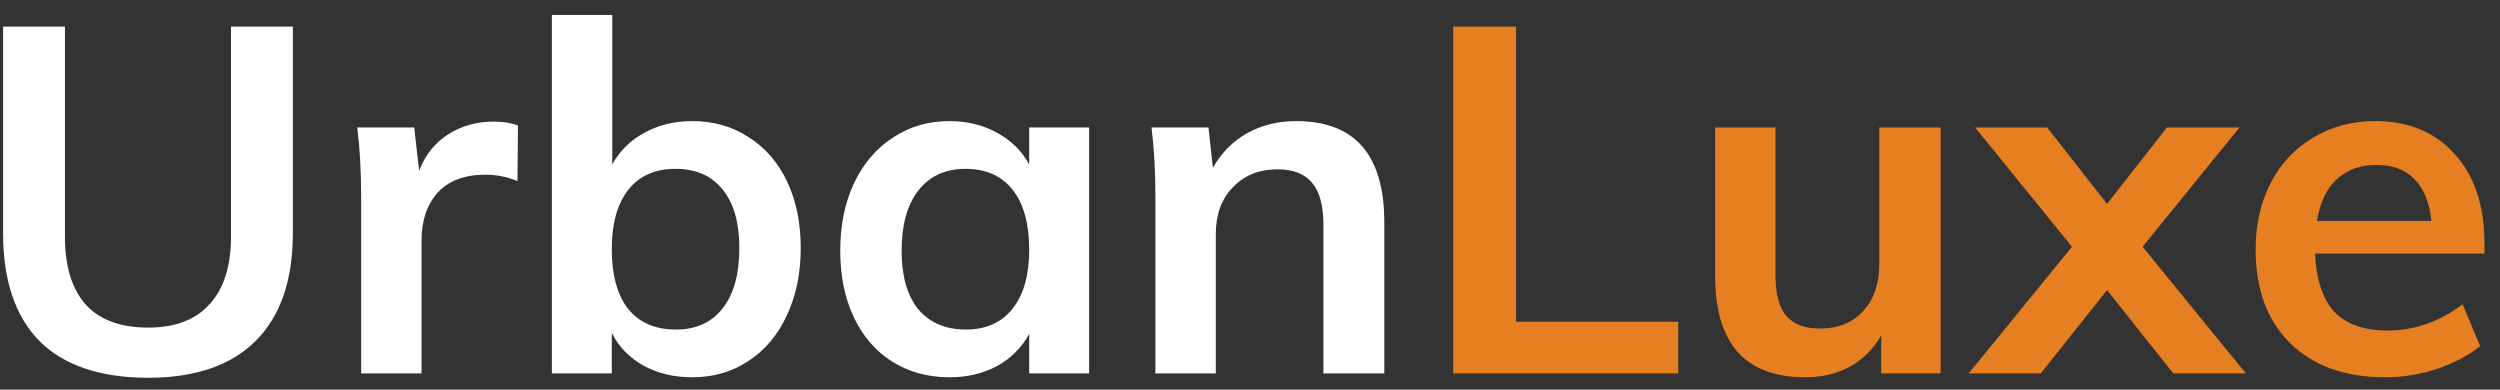
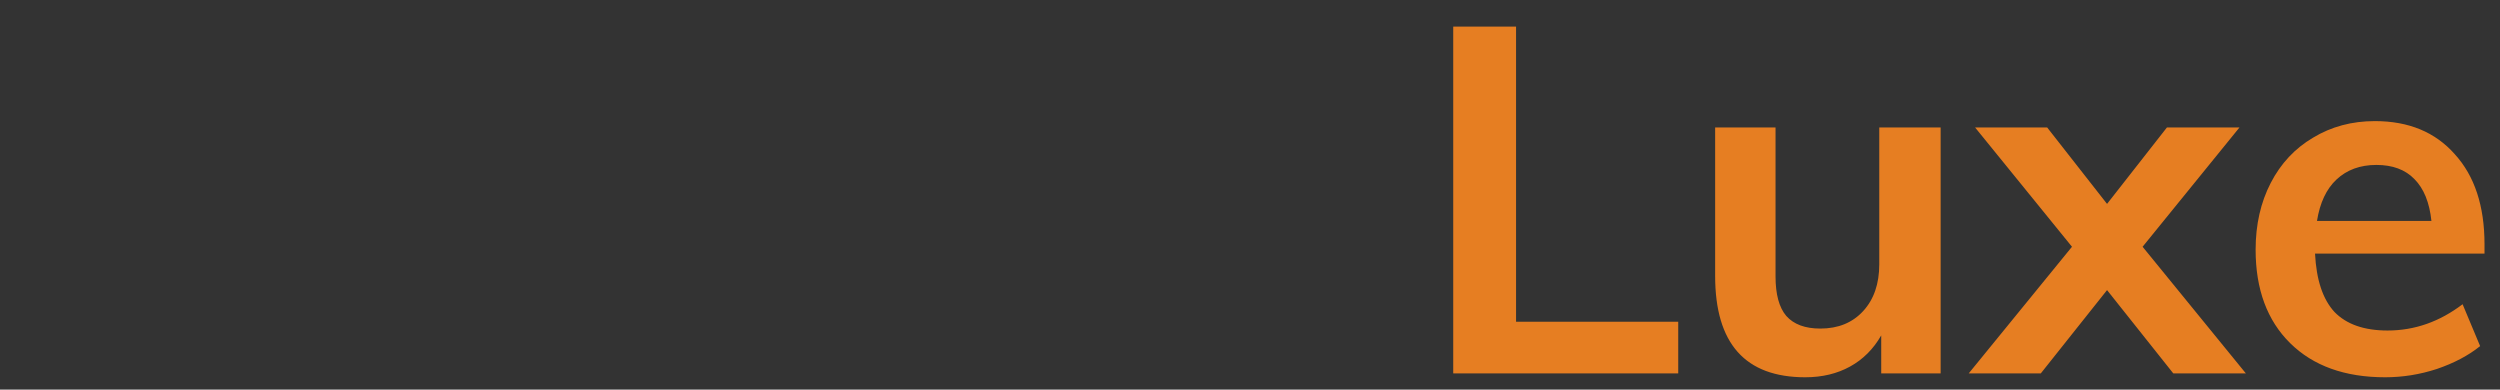
<svg xmlns="http://www.w3.org/2000/svg" width="154" height="24" viewBox="0 0 154 24" fill="none">
  <rect x="0" y="0" width="154" height="24" fill="#333333" stroke="none" />
-   <path d="M9.13 23.27C6.19 23.27 3.96 22.52 2.44 21.02C0.94 19.5 0.19 17.28 0.19 14.36V1.64H4V14.57C4 16.41 4.43 17.81 5.29 18.77C6.15 19.71 7.43 20.18 9.13 20.18C10.79 20.18 12.05 19.7 12.91 18.74C13.79 17.78 14.23 16.39 14.23 14.57V1.64H18.04V14.36C18.04 17.26 17.28 19.47 15.76 20.99C14.24 22.51 12.03 23.27 9.13 23.27ZM30.407 7.49C30.987 7.49 31.487 7.57 31.907 7.73L31.877 11.15C31.237 10.89 30.577 10.76 29.897 10.76C28.617 10.76 27.637 11.13 26.957 11.87C26.297 12.61 25.967 13.59 25.967 14.81V23H22.247V12.14C22.247 10.54 22.167 9.11 22.007 7.85H25.517L25.817 10.52C26.197 9.54 26.797 8.79 27.617 8.27C28.437 7.75 29.367 7.49 30.407 7.49ZM42.635 7.46C43.955 7.46 45.115 7.79 46.115 8.45C47.135 9.09 47.925 10 48.485 11.18C49.045 12.36 49.325 13.73 49.325 15.29C49.325 16.85 49.035 18.24 48.455 19.46C47.895 20.66 47.105 21.59 46.085 22.25C45.085 22.91 43.935 23.24 42.635 23.24C41.515 23.24 40.515 23 39.635 22.52C38.775 22.04 38.125 21.37 37.685 20.51V23H33.995V0.92H37.715V10.13C38.175 9.29 38.835 8.64 39.695 8.18C40.555 7.7 41.535 7.46 42.635 7.46ZM41.645 20.3C42.885 20.3 43.845 19.86 44.525 18.98C45.205 18.1 45.545 16.87 45.545 15.29C45.545 13.73 45.205 12.53 44.525 11.69C43.845 10.83 42.875 10.4 41.615 10.4C40.355 10.4 39.385 10.83 38.705 11.69C38.025 12.55 37.685 13.77 37.685 15.35C37.685 16.95 38.025 18.18 38.705 19.04C39.385 19.88 40.365 20.3 41.645 20.3ZM67.089 7.85V23H63.399V20.57C62.939 21.41 62.279 22.07 61.419 22.55C60.559 23.01 59.579 23.24 58.479 23.24C57.159 23.24 55.989 22.92 54.969 22.28C53.949 21.64 53.159 20.73 52.599 19.55C52.039 18.37 51.759 17 51.759 15.44C51.759 13.88 52.039 12.5 52.599 11.3C53.179 10.08 53.979 9.14 54.999 8.48C56.019 7.8 57.179 7.46 58.479 7.46C59.579 7.46 60.559 7.7 61.419 8.18C62.279 8.64 62.939 9.29 63.399 10.13V7.85H67.089ZM59.499 20.3C60.739 20.3 61.699 19.87 62.379 19.01C63.059 18.15 63.399 16.94 63.399 15.38C63.399 13.78 63.059 12.55 62.379 11.69C61.699 10.83 60.729 10.4 59.469 10.4C58.229 10.4 57.259 10.85 56.559 11.75C55.879 12.63 55.539 13.86 55.539 15.44C55.539 17 55.879 18.2 56.559 19.04C57.259 19.88 58.239 20.3 59.499 20.3ZM79.843 7.46C83.463 7.46 85.273 9.54 85.273 13.7V23H81.523V13.88C81.523 12.68 81.293 11.81 80.833 11.27C80.373 10.71 79.663 10.43 78.703 10.43C77.563 10.43 76.643 10.8 75.943 11.54C75.243 12.26 74.893 13.22 74.893 14.42V23H71.173V12.14C71.173 10.54 71.093 9.11 70.933 7.85H74.443L74.713 10.34C75.233 9.42 75.933 8.71 76.813 8.21C77.713 7.71 78.723 7.46 79.843 7.46Z" fill="white" />
  <path d="M89.519 1.64H93.389V19.82H103.379V23H89.519V1.64ZM119.543 7.85V23H115.883V20.66C115.403 21.5 114.763 22.14 113.963 22.58C113.163 23.02 112.243 23.24 111.203 23.24C107.503 23.24 105.653 21.16 105.653 17V7.85H109.373V17.03C109.373 18.13 109.593 18.94 110.033 19.46C110.493 19.98 111.193 20.24 112.133 20.24C113.233 20.24 114.113 19.88 114.773 19.16C115.433 18.44 115.763 17.48 115.763 16.28V7.85H119.543ZM138.344 23H133.874L129.794 17.87L125.714 23H121.274L127.634 15.2L121.664 7.85H126.104L129.794 12.56L133.484 7.85H137.954L131.984 15.2L138.344 23ZM153.046 15.62H142.606C142.686 17.24 143.086 18.44 143.806 19.22C144.546 19.98 145.636 20.36 147.076 20.36C148.736 20.36 150.276 19.82 151.696 18.74L152.776 21.32C152.056 21.9 151.166 22.37 150.106 22.73C149.066 23.07 148.006 23.24 146.926 23.24C144.446 23.24 142.496 22.54 141.076 21.14C139.656 19.74 138.946 17.82 138.946 15.38C138.946 13.84 139.256 12.47 139.876 11.27C140.496 10.07 141.366 9.14 142.486 8.48C143.606 7.8 144.876 7.46 146.296 7.46C148.376 7.46 150.016 8.14 151.216 9.5C152.436 10.84 153.046 12.69 153.046 15.05V15.62ZM146.386 10.16C145.386 10.16 144.566 10.46 143.926 11.06C143.306 11.64 142.906 12.49 142.726 13.61H149.776C149.656 12.47 149.306 11.61 148.726 11.03C148.166 10.45 147.386 10.16 146.386 10.16Z" fill="#E67E22" />
</svg>